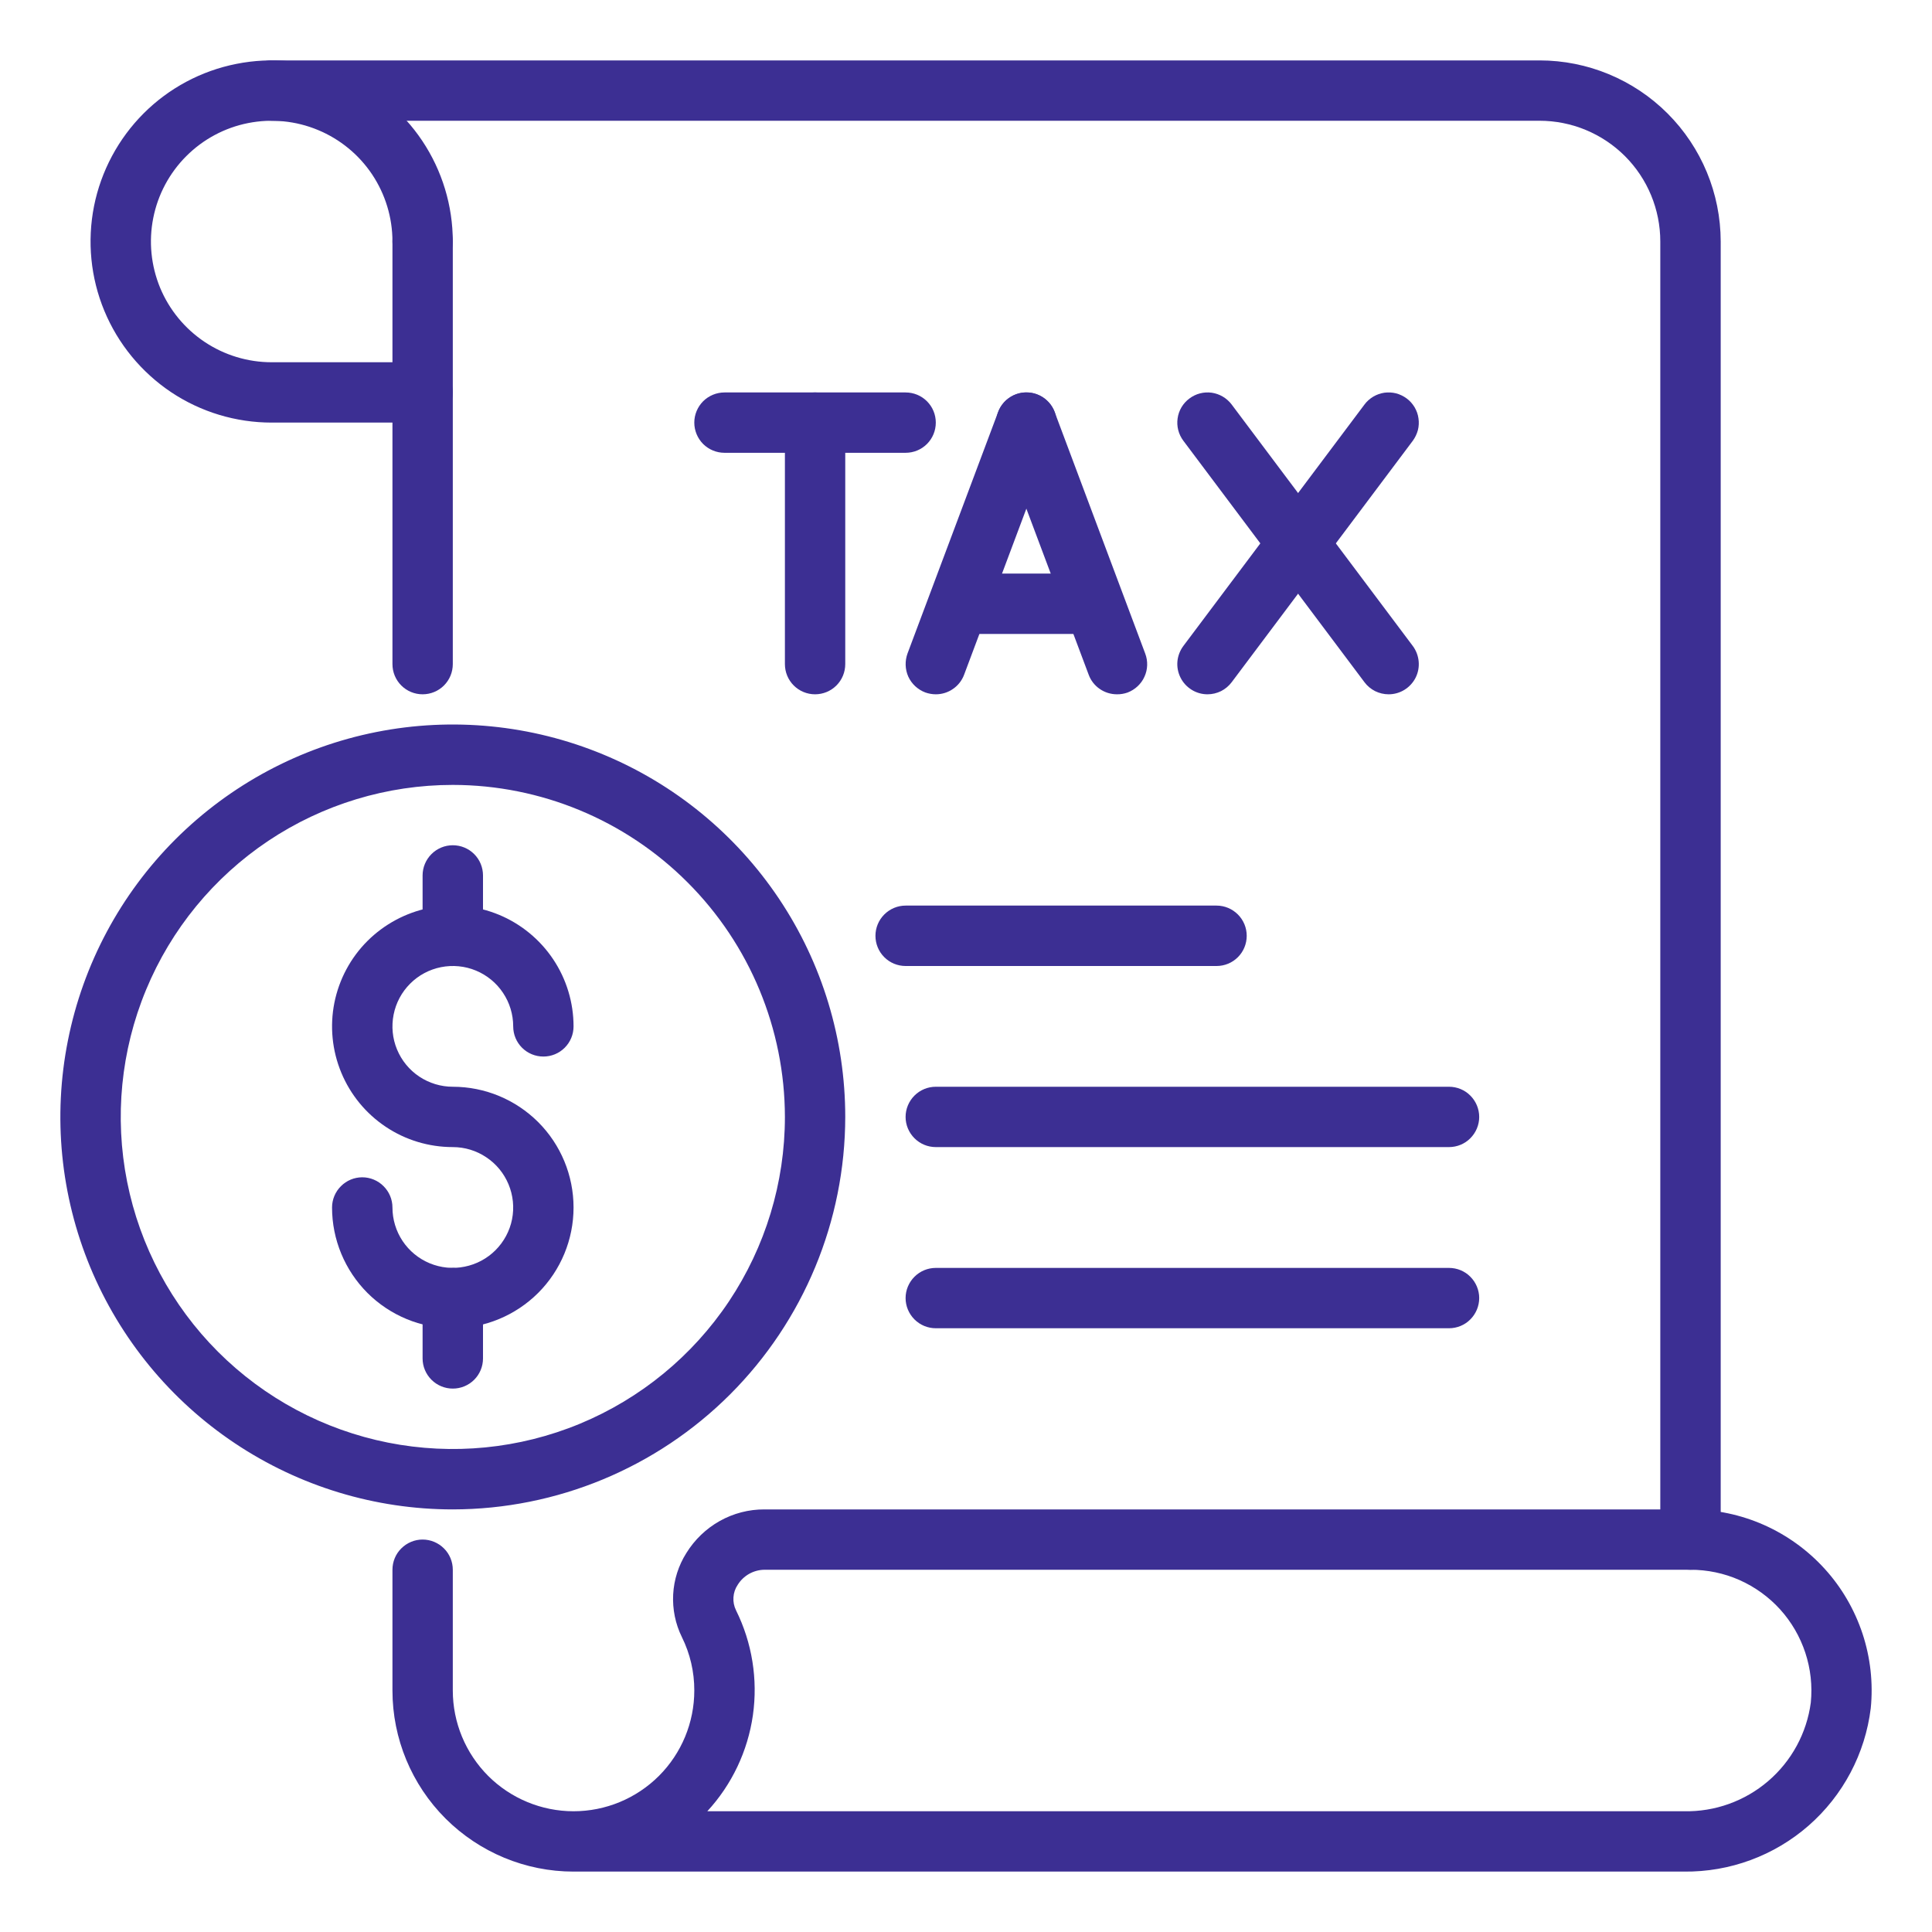
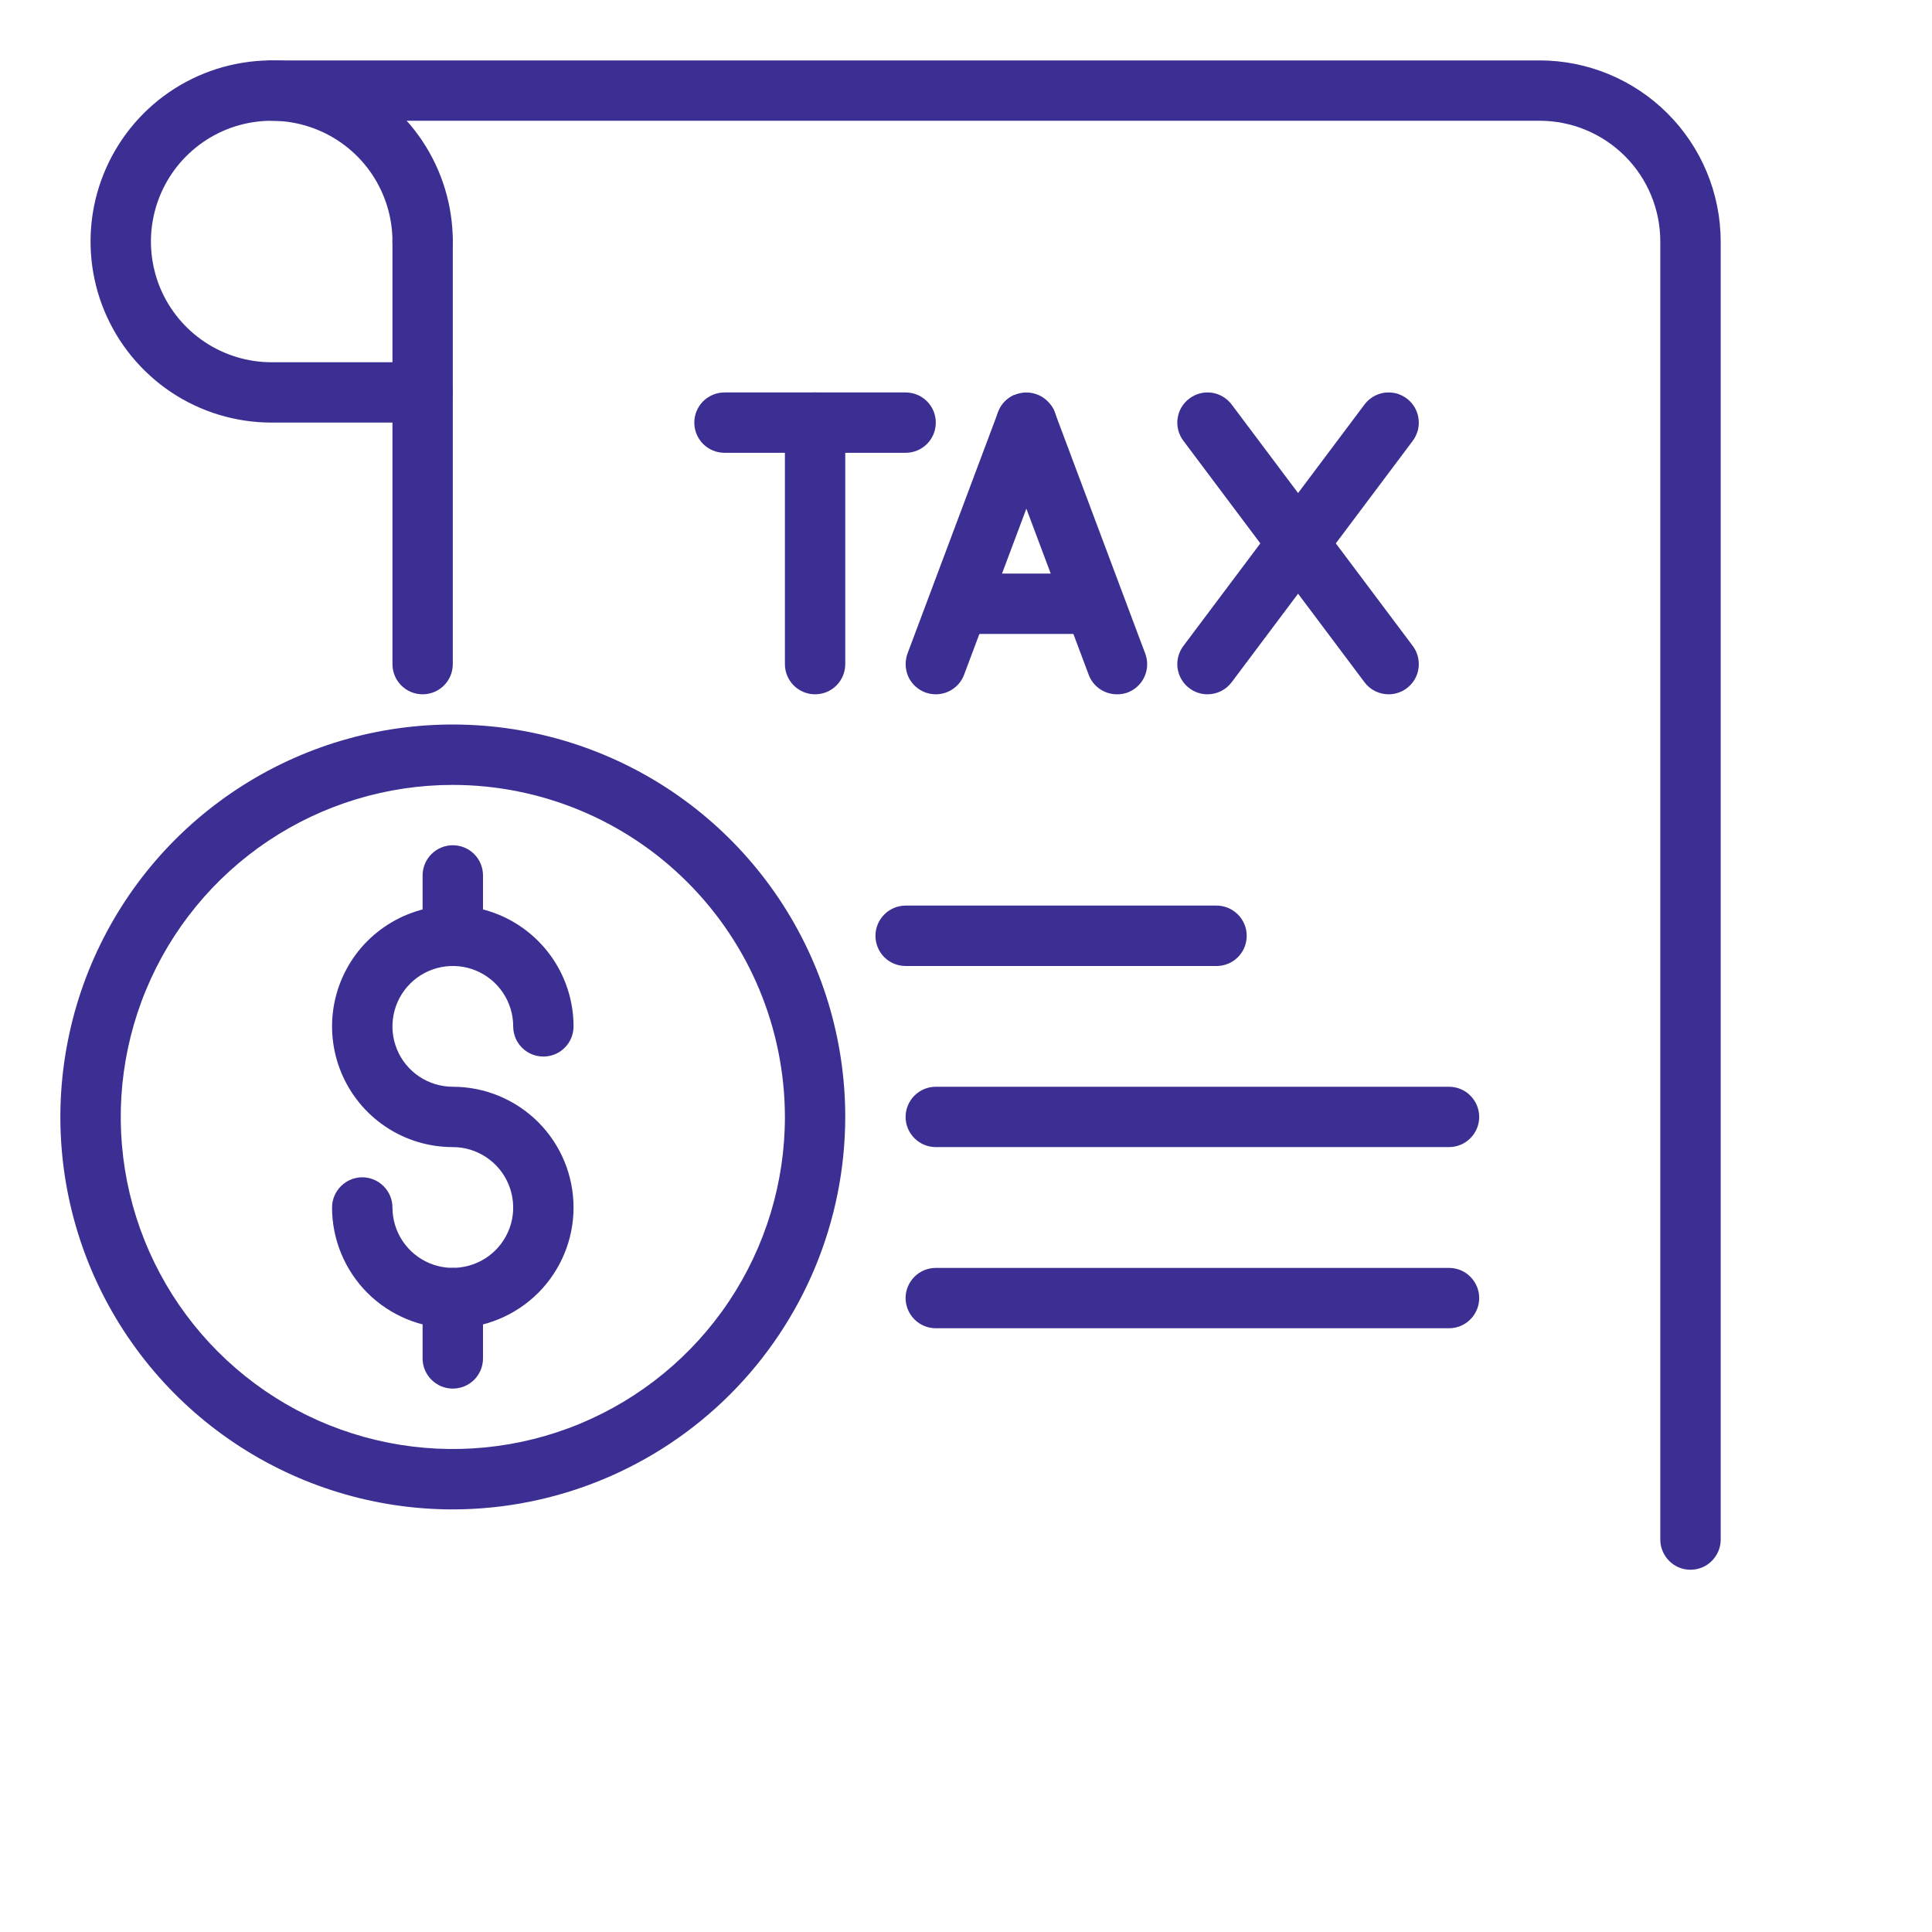
<svg xmlns="http://www.w3.org/2000/svg" width="30" height="30" viewBox="0 0 30 30" fill="none">
  <g clip-path="url(#clip0_409_2816)">
    <path d="M6.562 10.781C6.438 10.781 6.319 10.732 6.231 10.644C6.143 10.556 6.094 10.437 6.094 10.312V3.75C6.094 3.626 6.143 3.506 6.231 3.419C6.319 3.331 6.438 3.281 6.562 3.281C6.687 3.281 6.806 3.331 6.894 3.419C6.982 3.506 7.031 3.626 7.031 3.75V10.312C7.031 10.437 6.982 10.556 6.894 10.644C6.806 10.732 6.687 10.781 6.562 10.781Z" fill="#3C2F93" />
-     <path d="M26.149 29.062H8.906C8.161 29.062 7.446 28.765 6.918 28.238C6.391 27.711 6.094 26.996 6.094 26.25V24.375C6.094 24.251 6.143 24.131 6.231 24.044C6.319 23.956 6.438 23.906 6.562 23.906C6.687 23.906 6.806 23.956 6.894 24.044C6.982 24.131 7.031 24.251 7.031 24.375V26.25C7.031 26.747 7.229 27.224 7.58 27.576C7.932 27.927 8.409 28.125 8.906 28.125C9.404 28.125 9.88 27.927 10.232 27.576C10.584 27.224 10.781 26.747 10.781 26.25C10.782 25.962 10.716 25.678 10.588 25.42C10.487 25.215 10.441 24.987 10.453 24.758C10.465 24.53 10.536 24.308 10.658 24.115C10.786 23.908 10.964 23.737 11.176 23.618C11.388 23.499 11.627 23.437 11.87 23.438H26.25C26.642 23.438 27.031 23.52 27.39 23.679C27.748 23.838 28.07 24.07 28.334 24.361C28.598 24.651 28.797 24.994 28.921 25.367C29.044 25.74 29.088 26.134 29.049 26.525C28.963 27.23 28.619 27.88 28.084 28.348C27.549 28.816 26.86 29.07 26.149 29.062ZM10.983 28.125H26.149C26.628 28.135 27.093 27.968 27.456 27.657C27.819 27.346 28.055 26.912 28.118 26.438C28.144 26.177 28.115 25.913 28.033 25.664C27.951 25.415 27.818 25.186 27.642 24.991C27.466 24.797 27.251 24.642 27.011 24.535C26.772 24.429 26.512 24.375 26.25 24.375H11.87C11.787 24.376 11.705 24.398 11.632 24.439C11.56 24.48 11.499 24.538 11.455 24.609C11.416 24.667 11.393 24.734 11.389 24.803C11.384 24.873 11.398 24.942 11.429 25.005C11.679 25.509 11.77 26.077 11.691 26.634C11.611 27.191 11.365 27.711 10.983 28.125Z" fill="#3C2F93" />
    <path d="M18.891 15H14.062C13.938 15 13.819 14.951 13.731 14.863C13.643 14.775 13.594 14.656 13.594 14.531C13.594 14.407 13.643 14.288 13.731 14.2C13.819 14.112 13.938 14.062 14.062 14.062H18.891C19.015 14.062 19.134 14.112 19.222 14.2C19.31 14.288 19.359 14.407 19.359 14.531C19.359 14.656 19.31 14.775 19.222 14.863C19.134 14.951 19.015 15 18.891 15Z" fill="#3C2F93" />
    <path d="M22.5 17.812H14.531C14.407 17.812 14.288 17.763 14.2 17.675C14.112 17.587 14.062 17.468 14.062 17.344C14.062 17.219 14.112 17.1 14.2 17.012C14.288 16.924 14.407 16.875 14.531 16.875H22.5C22.624 16.875 22.744 16.924 22.831 17.012C22.919 17.1 22.969 17.219 22.969 17.344C22.969 17.468 22.919 17.587 22.831 17.675C22.744 17.763 22.624 17.812 22.5 17.812Z" fill="#3C2F93" />
    <path d="M22.5 20.625H14.531C14.407 20.625 14.288 20.576 14.2 20.488C14.112 20.4 14.062 20.281 14.062 20.156C14.062 20.032 14.112 19.913 14.2 19.825C14.288 19.737 14.407 19.688 14.531 19.688H22.5C22.624 19.688 22.744 19.737 22.831 19.825C22.919 19.913 22.969 20.032 22.969 20.156C22.969 20.281 22.919 20.4 22.831 20.488C22.744 20.576 22.624 20.625 22.5 20.625Z" fill="#3C2F93" />
    <path d="M26.25 24.375C26.126 24.375 26.006 24.326 25.919 24.238C25.831 24.15 25.781 24.031 25.781 23.906V3.75C25.781 3.253 25.584 2.776 25.232 2.424C24.88 2.073 24.404 1.875 23.906 1.875H4.219C4.094 1.875 3.975 1.826 3.887 1.738C3.799 1.65 3.75 1.531 3.75 1.406C3.75 1.282 3.799 1.163 3.887 1.075C3.975 0.987 4.094 0.938 4.219 0.938H23.906C24.652 0.938 25.367 1.235 25.894 1.762C26.421 2.289 26.718 3.004 26.719 3.75V23.906C26.719 24.031 26.669 24.15 26.581 24.238C26.494 24.326 26.374 24.375 26.25 24.375Z" fill="#3C2F93" />
    <path d="M6.562 6.562H4.219C3.662 6.562 3.119 6.398 2.656 6.089C2.194 5.779 1.833 5.34 1.62 4.826C1.407 4.312 1.352 3.747 1.46 3.201C1.569 2.656 1.837 2.155 2.23 1.761C2.623 1.368 3.124 1.1 3.67 0.992C4.216 0.883 4.781 0.939 5.295 1.152C5.809 1.364 6.248 1.725 6.557 2.187C6.866 2.65 7.031 3.194 7.031 3.75C7.031 3.874 6.982 3.994 6.894 4.081C6.806 4.169 6.687 4.219 6.562 4.219C6.438 4.219 6.319 4.169 6.231 4.081C6.143 3.994 6.094 3.874 6.094 3.75C6.094 3.379 5.984 3.017 5.778 2.708C5.572 2.4 5.279 2.16 4.936 2.018C4.594 1.876 4.217 1.839 3.853 1.911C3.489 1.983 3.155 2.162 2.893 2.424C2.631 2.686 2.452 3.02 2.38 3.384C2.307 3.748 2.345 4.125 2.486 4.468C2.628 4.81 2.869 5.103 3.177 5.309C3.485 5.515 3.848 5.625 4.219 5.625H6.562C6.687 5.625 6.806 5.674 6.894 5.762C6.982 5.85 7.031 5.969 7.031 6.094C7.031 6.218 6.982 6.337 6.894 6.425C6.806 6.513 6.687 6.562 6.562 6.562Z" fill="#3C2F93" />
    <path d="M12.656 10.781C12.532 10.781 12.413 10.732 12.325 10.644C12.237 10.556 12.188 10.437 12.188 10.312V6.562C12.188 6.438 12.237 6.319 12.325 6.231C12.413 6.143 12.532 6.094 12.656 6.094C12.781 6.094 12.9 6.143 12.988 6.231C13.076 6.319 13.125 6.438 13.125 6.562V10.312C13.125 10.437 13.076 10.556 12.988 10.644C12.9 10.732 12.781 10.781 12.656 10.781Z" fill="#3C2F93" />
    <path d="M14.062 7.031H11.25C11.126 7.031 11.007 6.982 10.918 6.894C10.831 6.806 10.781 6.687 10.781 6.562C10.781 6.438 10.831 6.319 10.918 6.231C11.007 6.143 11.126 6.094 11.25 6.094H14.062C14.187 6.094 14.306 6.143 14.394 6.231C14.482 6.319 14.531 6.438 14.531 6.562C14.531 6.687 14.482 6.806 14.394 6.894C14.306 6.982 14.187 7.031 14.062 7.031Z" fill="#3C2F93" />
-     <path d="M14.532 10.781C14.476 10.781 14.42 10.771 14.367 10.752C14.309 10.73 14.257 10.697 14.211 10.655C14.166 10.613 14.13 10.563 14.104 10.507C14.079 10.45 14.065 10.39 14.063 10.328C14.061 10.267 14.071 10.205 14.092 10.147L15.499 6.397C15.542 6.281 15.63 6.187 15.743 6.135C15.857 6.083 15.986 6.079 16.102 6.122C16.219 6.166 16.313 6.254 16.365 6.367C16.416 6.48 16.421 6.609 16.377 6.726L14.971 10.476C14.938 10.565 14.878 10.643 14.799 10.697C14.721 10.752 14.627 10.781 14.532 10.781Z" fill="#3C2F93" />
+     <path d="M14.532 10.781C14.476 10.781 14.42 10.771 14.367 10.752C14.309 10.73 14.257 10.697 14.211 10.655C14.166 10.613 14.13 10.563 14.104 10.507C14.079 10.45 14.065 10.39 14.063 10.328C14.061 10.267 14.071 10.205 14.092 10.147L15.499 6.397C15.542 6.281 15.63 6.187 15.743 6.135C16.219 6.166 16.313 6.254 16.365 6.367C16.416 6.48 16.421 6.609 16.377 6.726L14.971 10.476C14.938 10.565 14.878 10.643 14.799 10.697C14.721 10.752 14.627 10.781 14.532 10.781Z" fill="#3C2F93" />
    <path d="M17.344 10.781C17.248 10.781 17.155 10.752 17.077 10.698C16.998 10.644 16.938 10.567 16.905 10.477L15.498 6.728C15.455 6.611 15.459 6.482 15.511 6.369C15.563 6.256 15.657 6.168 15.774 6.124C15.89 6.081 16.019 6.085 16.132 6.137C16.245 6.188 16.333 6.283 16.377 6.399L17.783 10.149C17.805 10.207 17.815 10.268 17.813 10.33C17.811 10.392 17.797 10.452 17.771 10.508C17.746 10.565 17.709 10.615 17.664 10.657C17.619 10.699 17.566 10.732 17.508 10.754C17.456 10.772 17.4 10.782 17.344 10.781Z" fill="#3C2F93" />
    <path d="M21.562 10.781C21.49 10.781 21.418 10.764 21.353 10.732C21.288 10.699 21.231 10.652 21.188 10.594L18.375 6.844C18.3 6.744 18.268 6.619 18.286 6.496C18.303 6.373 18.369 6.262 18.469 6.188C18.568 6.113 18.693 6.081 18.816 6.098C18.939 6.116 19.05 6.182 19.125 6.281L21.938 10.031C21.99 10.101 22.021 10.184 22.029 10.27C22.037 10.357 22.021 10.444 21.982 10.522C21.943 10.6 21.883 10.665 21.809 10.711C21.735 10.757 21.65 10.781 21.562 10.781Z" fill="#3C2F93" />
    <path d="M18.75 10.781C18.663 10.781 18.578 10.757 18.504 10.711C18.43 10.665 18.37 10.6 18.331 10.522C18.292 10.444 18.275 10.357 18.283 10.27C18.291 10.184 18.323 10.101 18.375 10.031L21.188 6.281C21.224 6.232 21.271 6.191 21.324 6.159C21.377 6.128 21.435 6.107 21.496 6.098C21.557 6.09 21.619 6.093 21.679 6.108C21.738 6.124 21.794 6.151 21.844 6.188C21.893 6.224 21.934 6.271 21.966 6.324C21.997 6.377 22.018 6.435 22.026 6.496C22.035 6.557 22.032 6.619 22.017 6.679C22.001 6.738 21.974 6.795 21.938 6.844L19.125 10.594C19.081 10.652 19.025 10.699 18.96 10.732C18.895 10.764 18.823 10.781 18.75 10.781Z" fill="#3C2F93" />
    <path d="M16.875 9.844H15C14.876 9.844 14.757 9.794 14.668 9.706C14.581 9.619 14.531 9.499 14.531 9.375C14.531 9.251 14.581 9.131 14.668 9.044C14.757 8.956 14.876 8.906 15 8.906H16.875C16.999 8.906 17.119 8.956 17.206 9.044C17.294 9.131 17.344 9.251 17.344 9.375C17.344 9.499 17.294 9.619 17.206 9.706C17.119 9.794 16.999 9.844 16.875 9.844Z" fill="#3C2F93" />
    <path d="M7.031 23.438C5.826 23.438 4.648 23.08 3.646 22.41C2.644 21.741 1.863 20.789 1.401 19.676C0.94 18.562 0.819 17.337 1.055 16.155C1.29 14.973 1.87 13.887 2.722 13.035C3.575 12.183 4.66 11.602 5.842 11.367C7.024 11.132 8.25 11.253 9.363 11.714C10.477 12.175 11.428 12.956 12.098 13.958C12.768 14.96 13.125 16.139 13.125 17.344C13.123 18.959 12.48 20.508 11.338 21.651C10.196 22.793 8.647 23.436 7.031 23.438ZM7.031 12.188C6.011 12.188 5.015 12.49 4.167 13.056C3.319 13.623 2.658 14.428 2.268 15.37C1.877 16.313 1.775 17.349 1.974 18.35C2.173 19.35 2.664 20.269 3.385 20.99C4.106 21.711 5.025 22.202 6.025 22.401C7.026 22.6 8.062 22.498 9.004 22.108C9.947 21.717 10.752 21.056 11.319 20.208C11.885 19.36 12.188 18.364 12.188 17.344C12.186 15.977 11.642 14.666 10.675 13.7C9.709 12.733 8.398 12.189 7.031 12.188Z" fill="#3C2F93" />
    <path d="M7.031 20.625C6.534 20.625 6.057 20.427 5.705 20.076C5.354 19.724 5.156 19.247 5.156 18.75C5.156 18.626 5.206 18.506 5.294 18.419C5.381 18.331 5.501 18.281 5.625 18.281C5.749 18.281 5.869 18.331 5.956 18.419C6.044 18.506 6.094 18.626 6.094 18.75C6.094 18.935 6.149 19.117 6.252 19.271C6.355 19.425 6.501 19.545 6.672 19.616C6.844 19.687 7.032 19.706 7.214 19.669C7.396 19.633 7.563 19.544 7.694 19.413C7.825 19.282 7.915 19.115 7.951 18.933C7.987 18.751 7.968 18.562 7.897 18.391C7.826 18.22 7.706 18.073 7.552 17.971C7.398 17.867 7.217 17.812 7.031 17.812C6.66 17.812 6.298 17.703 5.99 17.497C5.681 17.291 5.441 16.998 5.299 16.655C5.157 16.312 5.12 15.935 5.192 15.572C5.265 15.208 5.443 14.874 5.705 14.612C5.968 14.35 6.302 14.171 6.665 14.098C7.029 14.026 7.406 14.063 7.749 14.205C8.091 14.347 8.384 14.588 8.59 14.896C8.796 15.204 8.906 15.567 8.906 15.938C8.906 16.062 8.857 16.181 8.769 16.269C8.681 16.357 8.562 16.406 8.438 16.406C8.313 16.406 8.194 16.357 8.106 16.269C8.018 16.181 7.969 16.062 7.969 15.938C7.969 15.752 7.914 15.571 7.811 15.417C7.708 15.262 7.561 15.142 7.39 15.071C7.219 15 7.03 14.982 6.848 15.018C6.667 15.054 6.499 15.143 6.368 15.275C6.237 15.406 6.148 15.573 6.112 15.755C6.076 15.937 6.094 16.125 6.165 16.296C6.236 16.468 6.356 16.614 6.51 16.717C6.665 16.82 6.846 16.875 7.031 16.875C7.529 16.875 8.005 17.073 8.357 17.424C8.709 17.776 8.906 18.253 8.906 18.75C8.906 19.247 8.709 19.724 8.357 20.076C8.005 20.427 7.529 20.625 7.031 20.625Z" fill="#3C2F93" />
    <path d="M7.031 15C6.907 15 6.788 14.951 6.7 14.863C6.612 14.775 6.562 14.656 6.562 14.531V13.594C6.562 13.469 6.612 13.35 6.7 13.262C6.788 13.174 6.907 13.125 7.031 13.125C7.156 13.125 7.275 13.174 7.363 13.262C7.451 13.35 7.5 13.469 7.5 13.594V14.531C7.5 14.656 7.451 14.775 7.363 14.863C7.275 14.951 7.156 15 7.031 15Z" fill="#3C2F93" />
    <path d="M7.031 21.562C6.907 21.562 6.788 21.513 6.7 21.425C6.612 21.337 6.562 21.218 6.562 21.094V20.156C6.562 20.032 6.612 19.913 6.7 19.825C6.788 19.737 6.907 19.688 7.031 19.688C7.156 19.688 7.275 19.737 7.363 19.825C7.451 19.913 7.5 20.032 7.5 20.156V21.094C7.5 21.218 7.451 21.337 7.363 21.425C7.275 21.513 7.156 21.562 7.031 21.562Z" fill="#3C2F93" />
  </g>
  <defs>
    <clipPath id="clip0_409_2816">
      <rect width="30" height="30" fill="white" />
    </clipPath>
  </defs>
</svg>